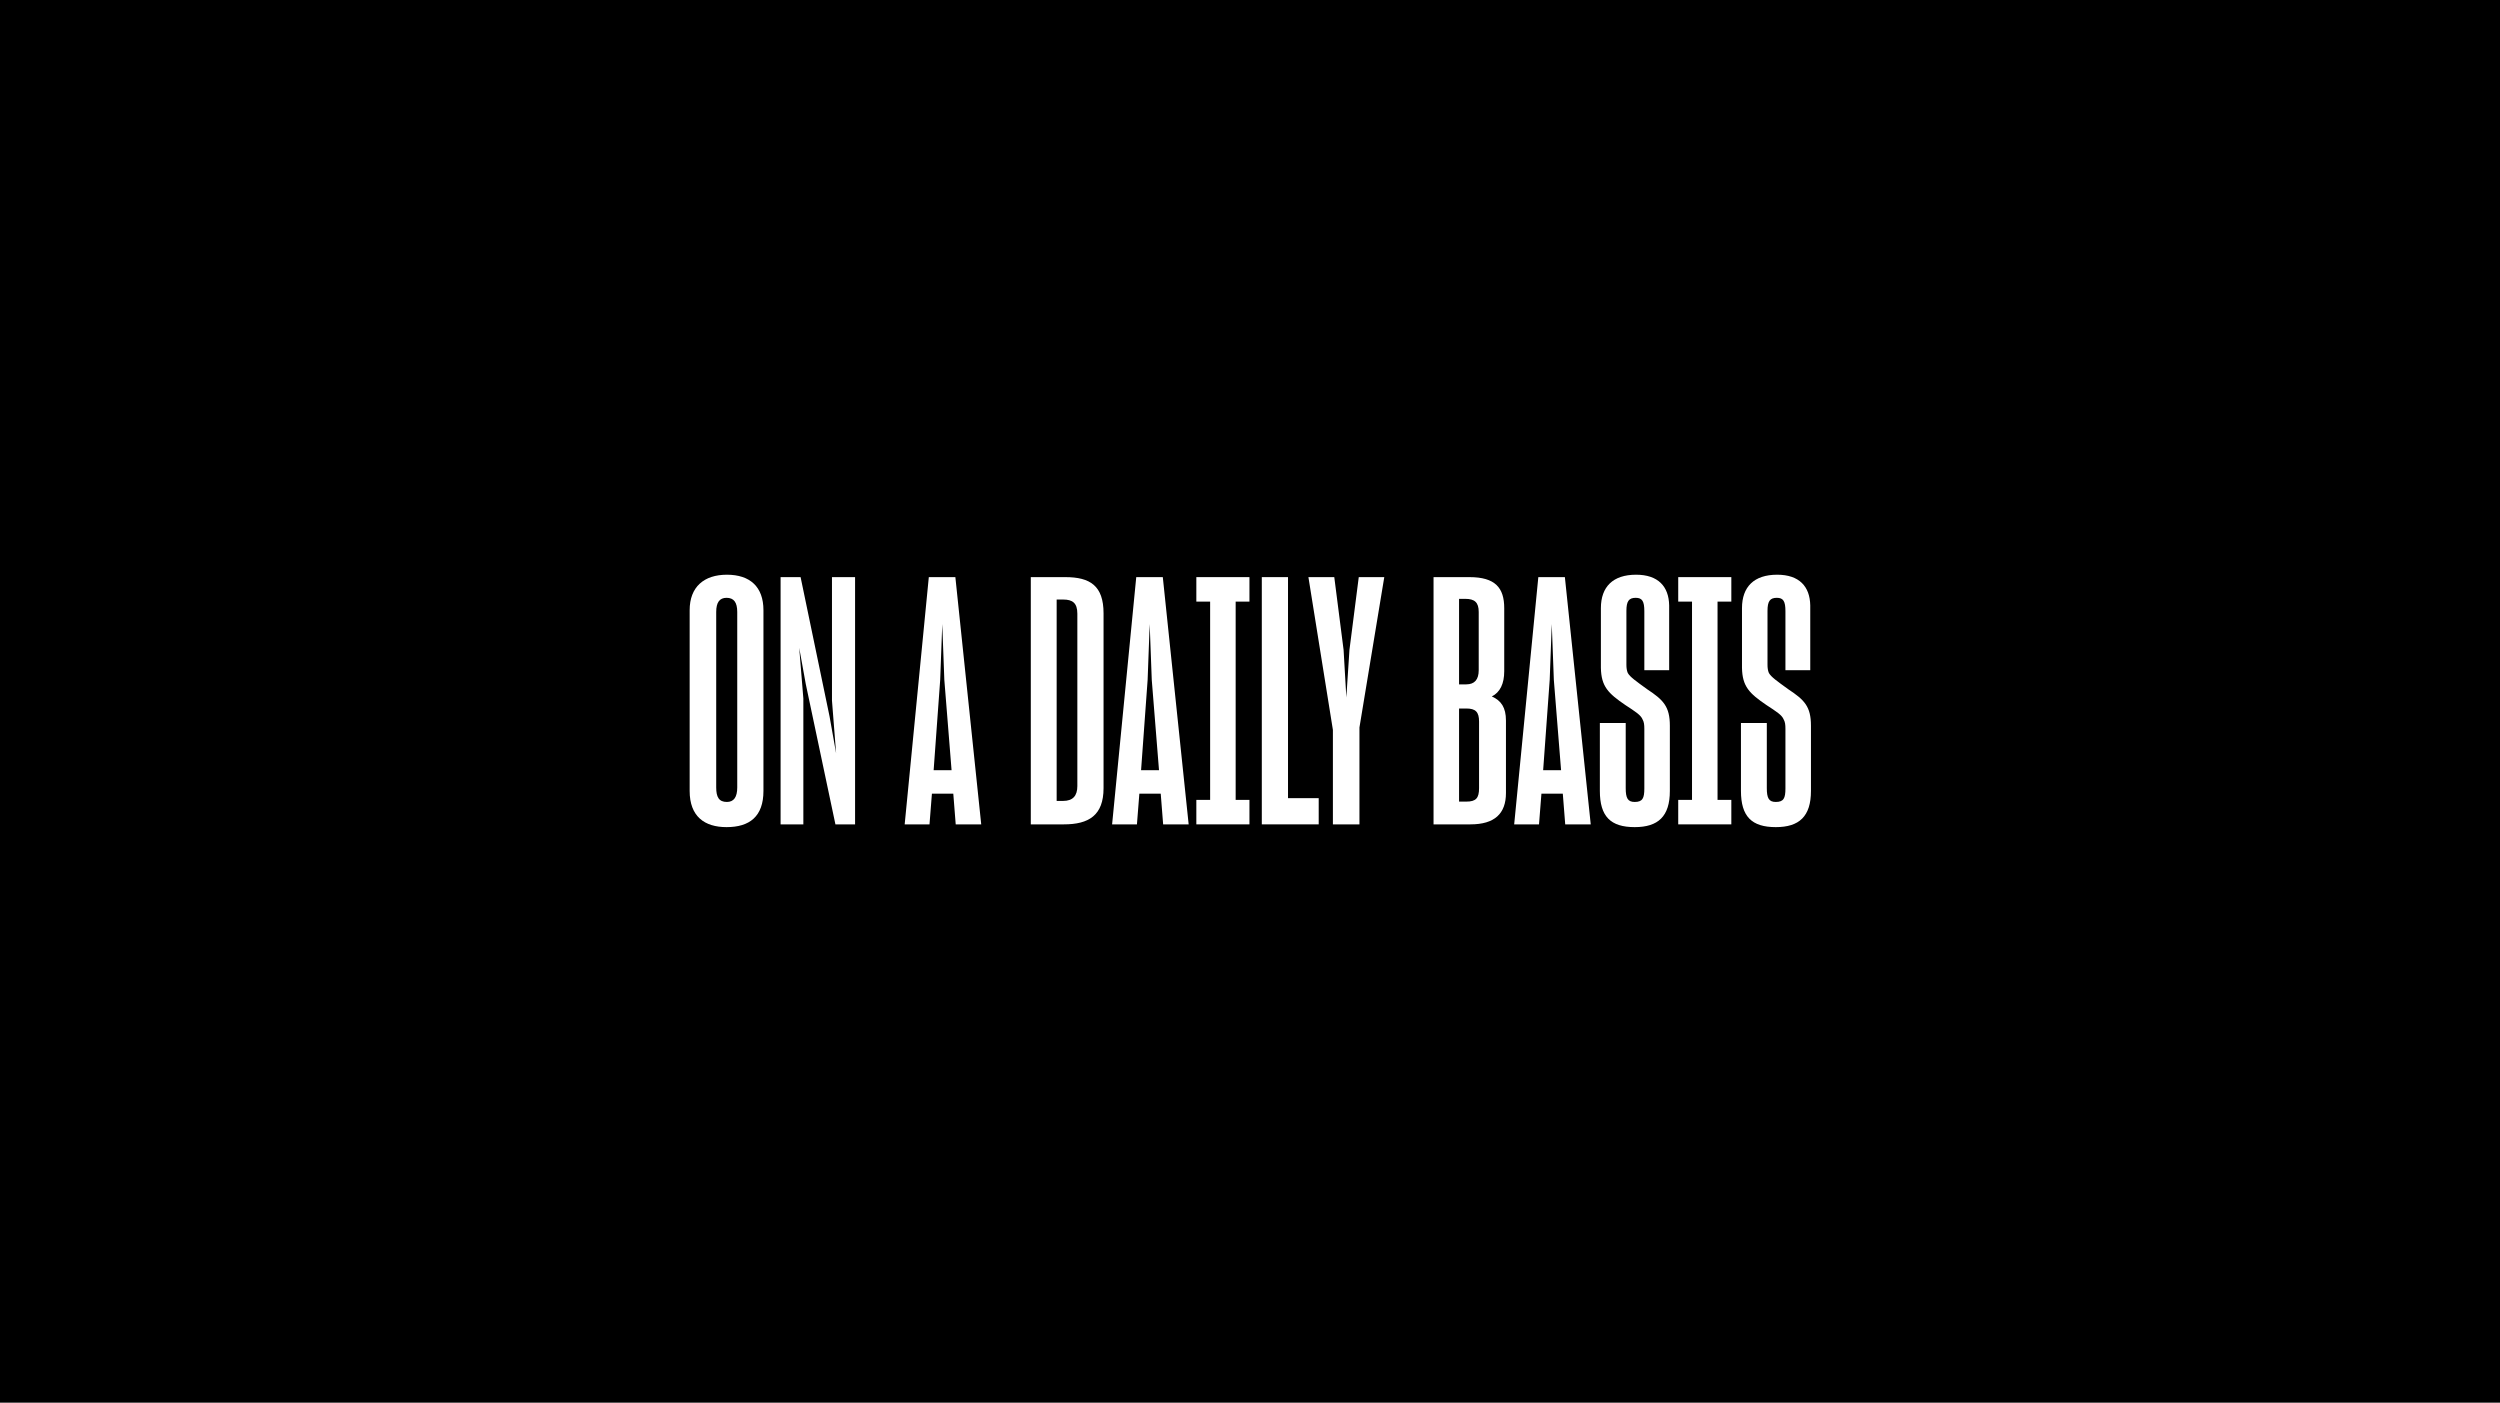
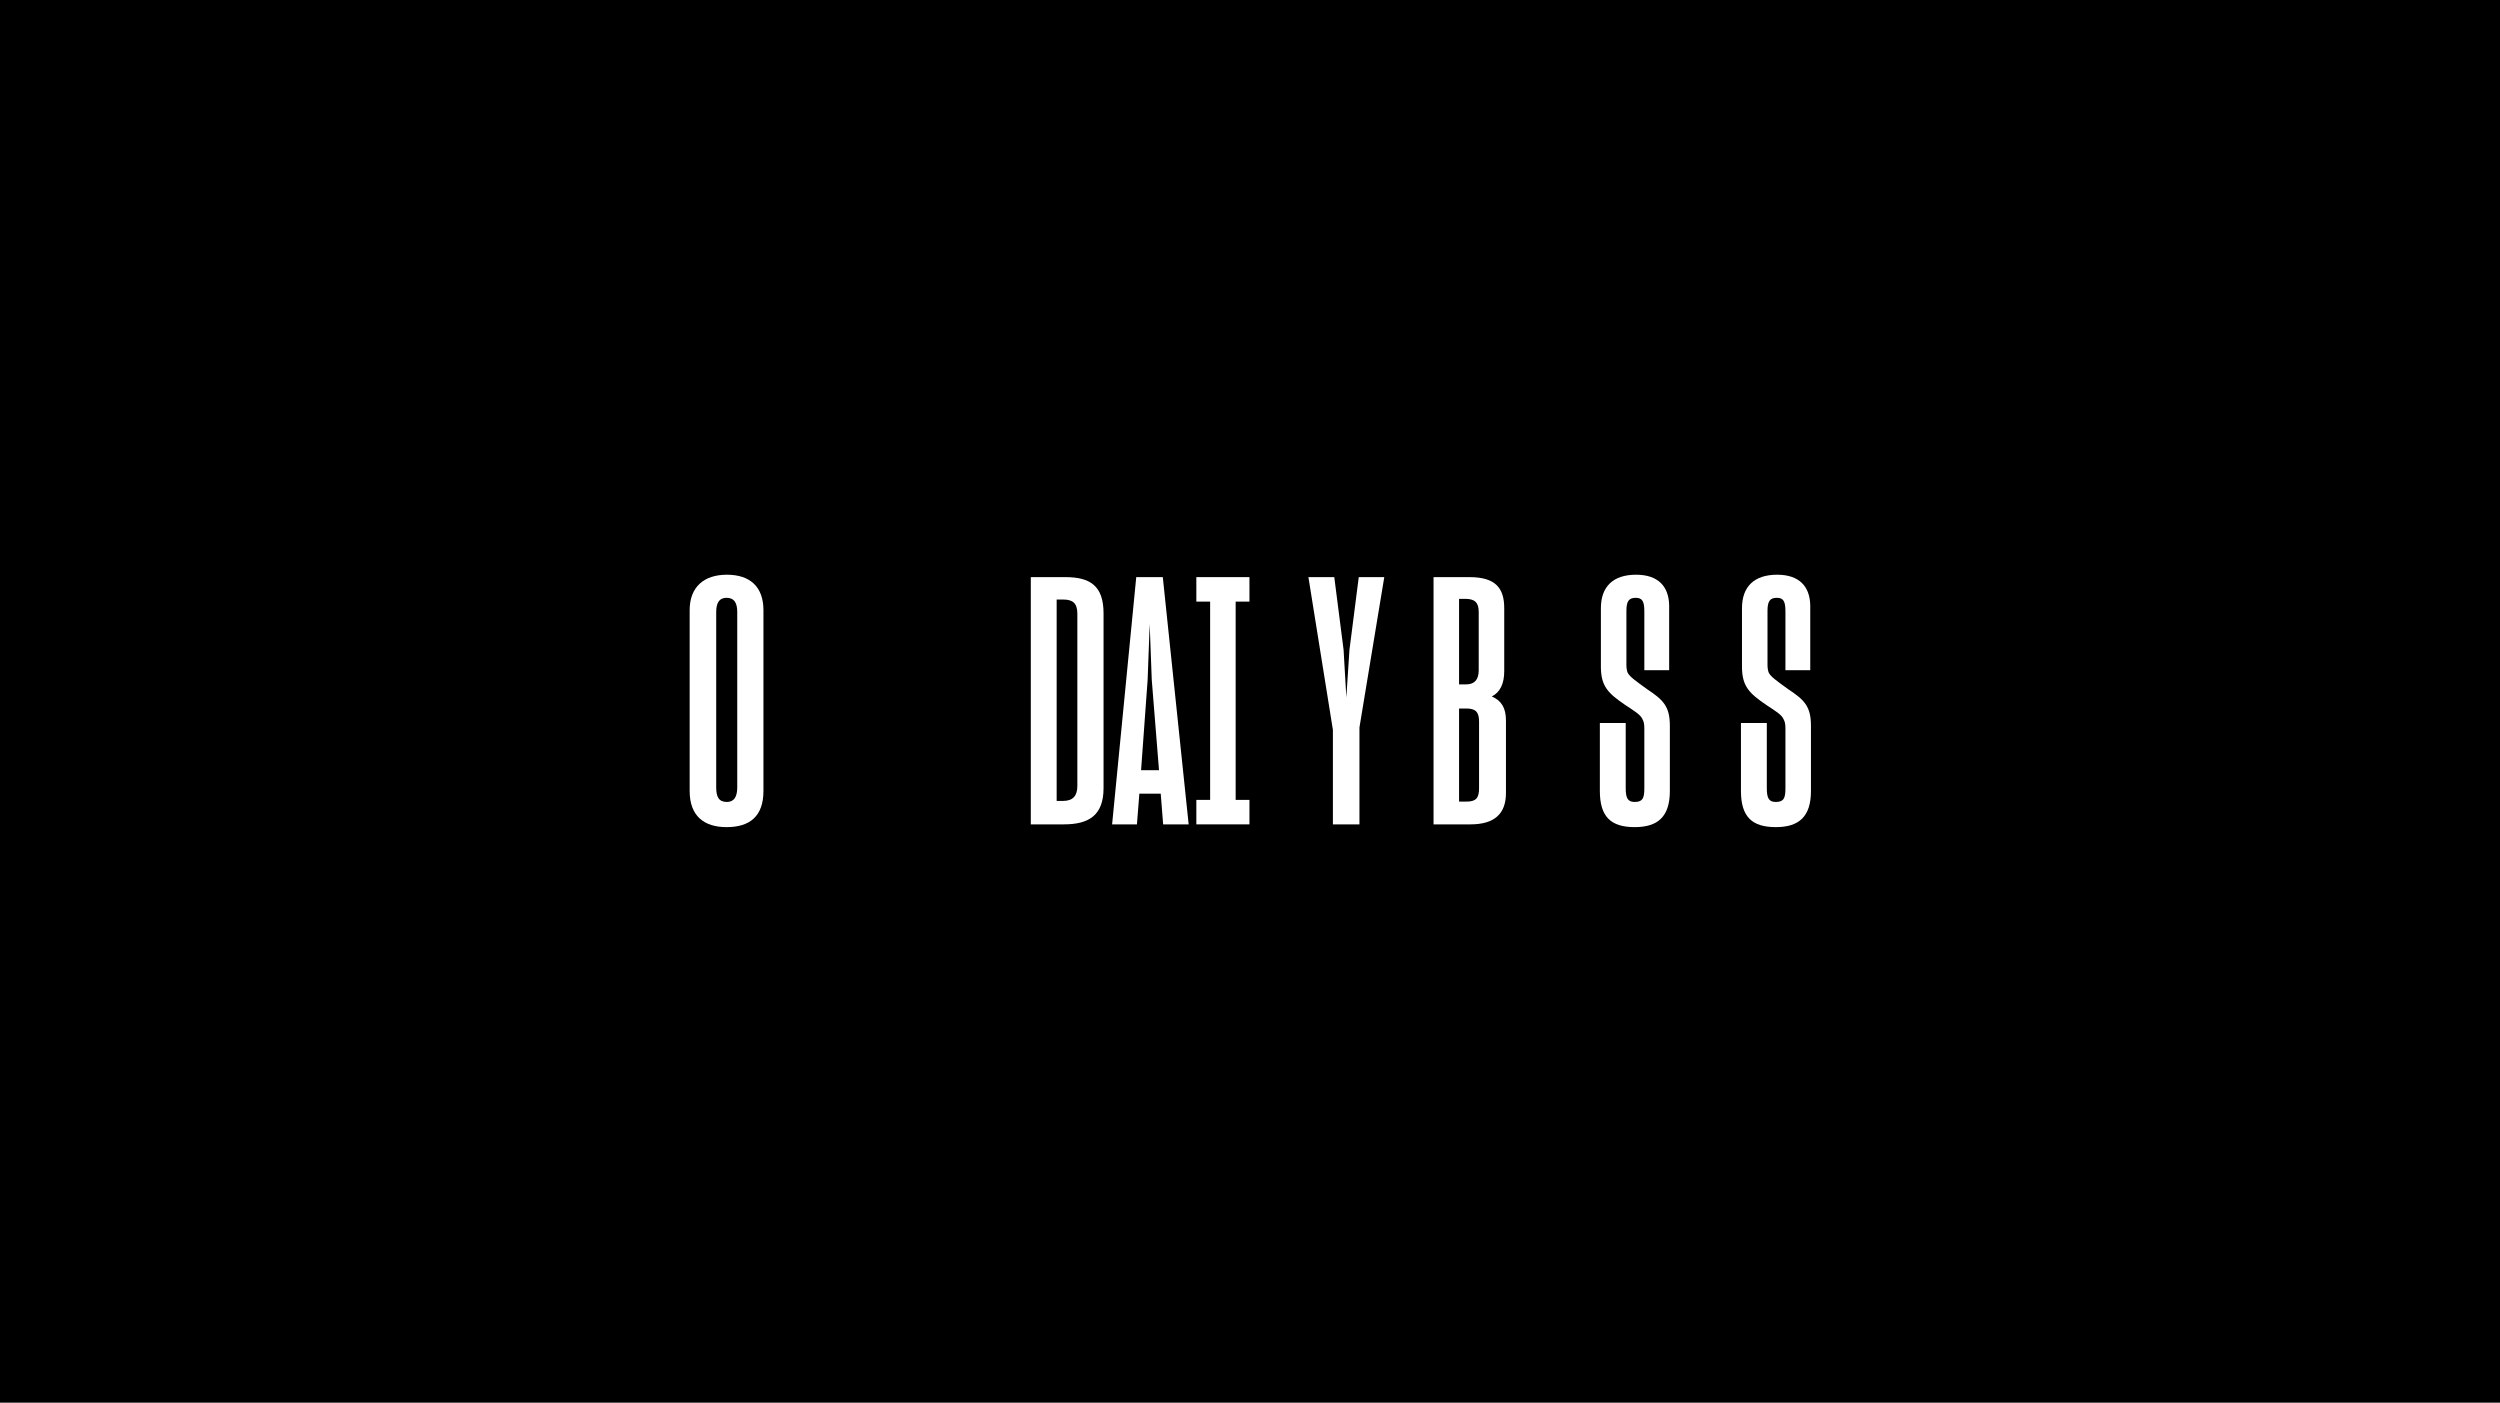
<svg xmlns="http://www.w3.org/2000/svg" width="1392" height="781" viewBox="0 0 1392 781" fill="none">
  <rect width="1392" height="781" fill="black" />
  <path d="M404.544 460.544C392.256 460.544 384 454.592 384 440.384V339.776C384 326.72 392.064 320 404.736 320C417.6 320 425.088 326.72 425.088 339.776V440.384C425.088 454.592 417.408 460.544 404.544 460.544ZM404.736 446.528C408.576 446.528 410.496 443.84 410.496 438.464V340.736C410.496 335.36 408.576 332.864 404.544 332.864C400.704 332.864 398.784 335.36 398.784 340.736V438.464C398.784 443.84 400.32 446.528 404.736 446.528Z" fill="white" />
-   <path d="M447.306 459.008H434.634V321.344H445.77L461.898 398.912L465.546 419.456L463.242 390.08V321.344H476.106V459.008H465.162L448.65 380.864L445.002 360.704L447.306 388.928V459.008Z" fill="white" />
-   <path d="M530.794 441.92H518.891L517.546 459.008H503.723L517.163 321.344H531.947L546.346 459.008H532.139L530.794 441.92ZM519.85 428.864H529.835L525.803 378.56L524.65 347.456L523.499 378.56L519.85 428.864Z" fill="white" />
  <path d="M573.947 321.344H593.146C606.971 321.344 614.458 326.144 614.458 341.504V438.848C614.458 454.016 606.202 459.008 592.378 459.008H573.947V321.344ZM588.346 333.824V445.952H591.995C597.371 445.952 599.867 443.072 599.867 437.696V341.696C599.867 335.744 597.179 333.824 591.995 333.824H588.346Z" fill="white" />
  <path d="M646.294 441.92H634.391L633.046 459.008H619.223L632.663 321.344H647.447L661.846 459.008H647.638L646.294 441.92ZM635.35 428.864H645.335L641.302 378.56L640.151 347.456L638.999 378.56L635.35 428.864Z" fill="white" />
  <path d="M666.125 459.008V445.376H673.805V334.976H666.125V321.344H695.693V334.976H688.013V445.376H695.693V459.008H666.125Z" fill="white" />
-   <path d="M702.572 459.008V321.344H717.164V444.416H734.251V459.008H702.572Z" fill="white" />
  <path d="M742.158 459.008V406.4L728.526 321.344H742.926L748.11 361.856L749.646 388.352L751.374 361.856L756.558 321.344H770.766L756.942 405.056V459.008H742.158Z" fill="white" />
  <path d="M798.197 459.008V321.344H818.164C832.564 321.344 837.556 327.296 837.556 338.624V373.76C837.556 380.672 835.253 385.472 830.645 387.776C835.828 390.08 838.517 393.92 838.517 401.216V441.536C838.517 453.056 832.181 459.008 818.741 459.008H798.197ZM812.405 333.44V381.056H816.436C821.044 381.056 823.349 378.368 823.349 373.184V340.736C823.349 335.36 821.044 333.44 815.861 333.44H812.405ZM812.405 394.496V446.336H816.436C821.812 446.336 823.54 444.416 823.54 438.848V401.792C823.54 396.416 821.62 394.496 816.436 394.496H812.405Z" fill="white" />
-   <path d="M870.169 441.92H858.266L856.922 459.008H843.098L856.538 321.344H871.322L885.721 459.008H871.513L870.169 441.92ZM859.225 428.864H869.21L865.177 378.56L864.026 347.456L862.874 378.56L859.225 428.864Z" fill="white" />
  <path d="M910.191 460.544C896.751 460.544 890.799 454.592 890.799 440.384V402.56H905.199V438.848C905.199 444.416 906.351 446.528 910.191 446.528C914.607 446.528 915.567 444.416 915.567 439.04V405.824C915.567 403.52 915.375 401.984 914.607 400.64C913.647 398.144 910.575 396.224 905.007 392.576C895.407 386.048 891.567 382.208 891.375 371.84V338.624C891.375 326.72 898.095 320 910.959 320C923.247 320 929.199 326.528 929.391 337.088V373.184H915.567V340.352C915.567 334.784 914.415 332.864 910.767 332.864C906.927 332.864 905.583 334.784 905.583 340.16V370.112C905.583 371.84 905.775 373.376 906.351 374.72C907.695 377.024 910.767 379.136 917.103 383.744C926.127 389.696 929.775 393.344 929.775 404.096V440.384C929.775 454.592 923.247 460.544 910.191 460.544Z" fill="white" />
-   <path d="M934.437 459.008V445.376H942.117V334.976H934.437V321.344H964.005V334.976H956.325V445.376H964.005V459.008H934.437Z" fill="white" />
  <path d="M988.753 460.544C975.313 460.544 969.362 454.592 969.362 440.384V402.56H983.761V438.848C983.761 444.416 984.913 446.528 988.753 446.528C993.169 446.528 994.13 444.416 994.13 439.04V405.824C994.13 403.52 993.938 401.984 993.169 400.64C992.209 398.144 989.138 396.224 983.57 392.576C973.97 386.048 970.13 382.208 969.938 371.84V338.624C969.938 326.72 976.657 320 989.521 320C1001.81 320 1007.76 326.528 1007.95 337.088V373.184H994.13V340.352C994.13 334.784 992.978 332.864 989.33 332.864C985.49 332.864 984.146 334.784 984.146 340.16V370.112C984.146 371.84 984.338 373.376 984.914 374.72C986.258 377.024 989.33 379.136 995.666 383.744C1004.69 389.696 1008.34 393.344 1008.34 404.096V440.384C1008.34 454.592 1001.81 460.544 988.753 460.544Z" fill="white" />
</svg>